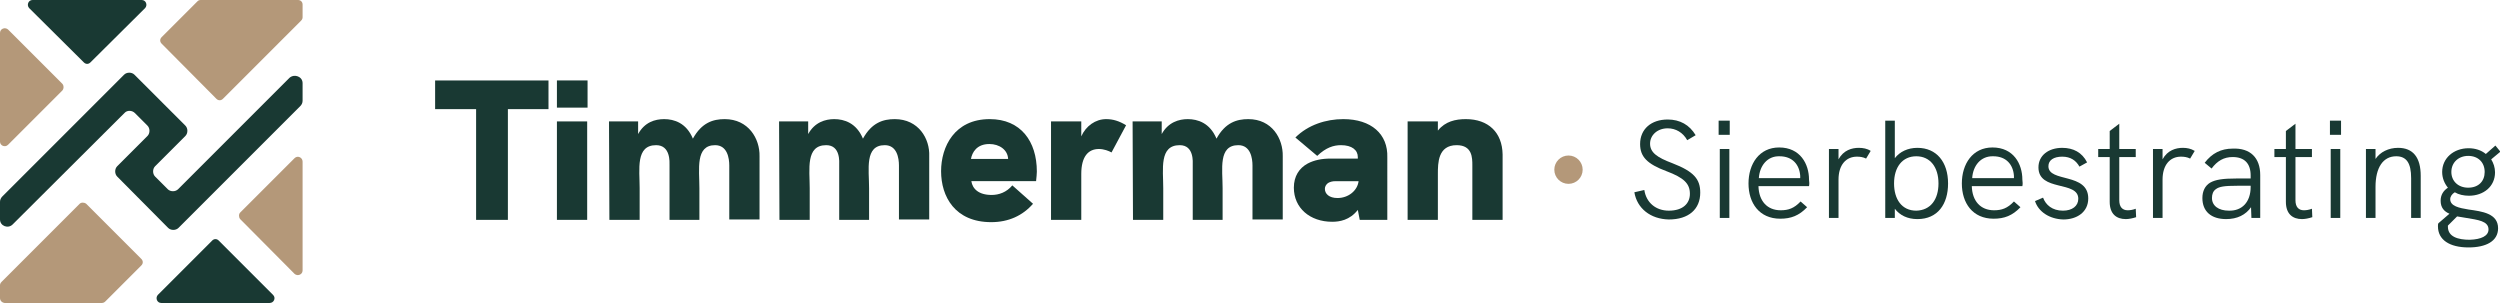
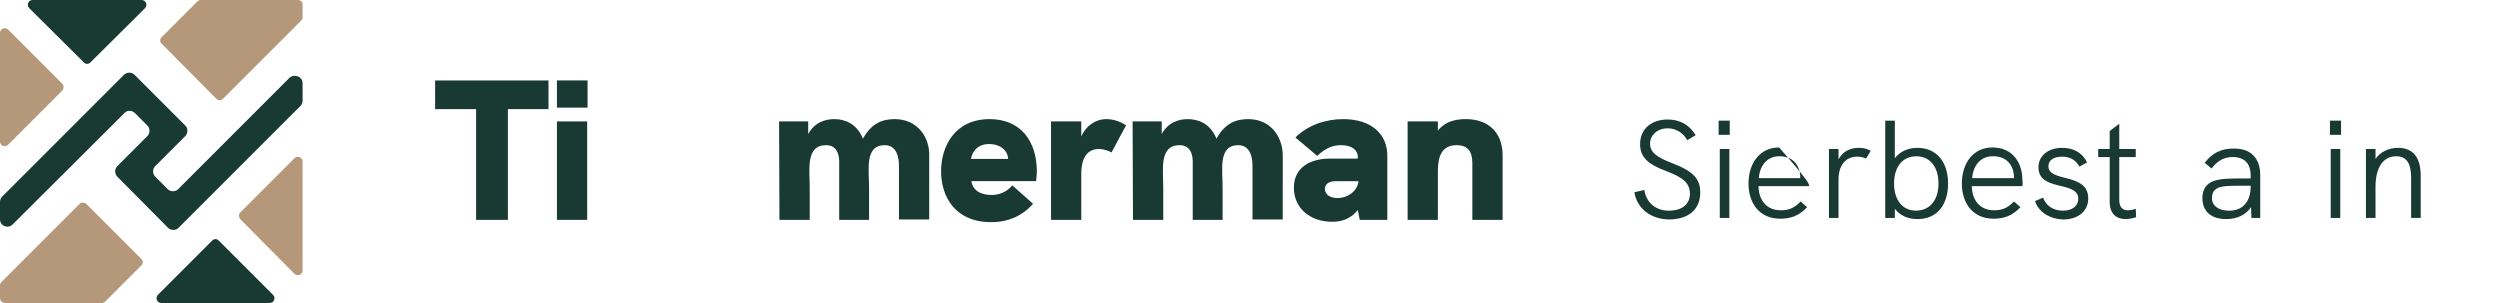
<svg xmlns="http://www.w3.org/2000/svg" id="Laag_1" x="0px" y="0px" viewBox="0 0 652.7 79" style="enable-background:new 0 0 652.7 79;" xml:space="preserve">
  <style type="text/css">	.st0{fill:#B49879;}	.st1{fill:#193933;}</style>
  <g>
    <g>
      <path class="st0" d="M16.3,23.6L2.1,37.8C1.3,38.6,0,38,0,37V8.6C0,7.5,1.3,7,2.1,7.7l14.2,14.2C16.7,22.4,16.7,23.1,16.3,23.6z" />
      <path class="st1" d="M21.9,16.3L7.6,2.1C6.9,1.3,7.4,0,8.5,0H37c1.1,0,1.6,1.3,0.9,2.1L23.6,16.3C23.1,16.8,22.4,16.8,21.9,16.3z" />
      <path class="st0" d="M79,1.2v3.3c0,0.3-0.1,0.6-0.4,0.9L58.2,25.8c-0.5,0.5-1.2,0.5-1.7,0L42.2,11.4c-0.5-0.5-0.5-1.2,0-1.7   l9.4-9.4C51.8,0.1,52.1,0,52.4,0h25.4C78.5,0,79,0.5,79,1.2z" />
      <path class="st0" d="M22.5,53.2l14.4,14.4c0.5,0.5,0.5,1.2,0,1.7l-9.4,9.4c-0.2,0.2-0.5,0.4-0.9,0.4H1.2C0.5,79,0,78.5,0,77.8   v-3.3c0-0.3,0.1-0.6,0.4-0.9l20.4-20.4C21.2,52.8,22,52.8,22.5,53.2z" />
      <path class="st1" d="M57.1,62.8l14.2,14.2c0.8,0.8,0.2,2.1-0.9,2.1H42.1c-1.1,0-1.6-1.3-0.9-2.1l14.2-14.2   C55.9,62.3,56.6,62.3,57.1,62.8z" />
      <path class="st1" d="M79,21.7v4.6c0,0.5-0.2,1-0.6,1.4L46.6,59.5c-0.7,0.7-2,0.7-2.7,0L30.6,46.1c-0.7-0.7-0.7-2,0-2.7l7.9-7.9   c0.7-0.7,0.7-2,0-2.7l-3.3-3.3c-0.7-0.7-2-0.8-2.7,0L3.3,58.6C2.1,59.8,0,59,0,57.3v-4.6c0-0.5,0.2-1,0.6-1.4l31.8-31.8   c0.7-0.7,2-0.7,2.7,0l13.3,13.3c0.7,0.7,0.7,2,0,2.7l-7.9,7.9c-0.7,0.7-0.7,2,0,2.7l3.3,3.3c0.7,0.7,2,0.7,2.7,0l29.1-29.1   C76.9,19.2,79,20,79,21.7z" />
      <path class="st0" d="M62.7,55.5l14.2-14.2c0.8-0.8,2.1-0.2,2.1,0.9v28.4c0,1.1-1.3,1.6-2.1,0.9L62.7,57.2   C62.3,56.7,62.3,55.9,62.7,55.5z" />
    </g>
    <g>
      <path class="st1" d="M113.6,21v7.5h10.7v28.9h8.3V28.5h10.6V21H113.6z" />
      <path class="st1" d="M145.4,21v7.1h8V21H145.4z M145.4,31.7v25.7h7.9V31.7H145.4z" />
-       <path class="st1" d="M189.2,31.1c-3,0-6,0.9-8.3,5.1c-1.7-4.1-4.9-5.1-7.5-5.1c-2.4,0-5.1,0.8-6.8,3.9v-3.3h-7.6l0.1,25.7h7.9   v-8.3c0-4.9-1.1-11.2,4.3-11.2c3.8,0,3.5,4.5,3.5,5.2v14.3h7.8v-8.3c0-4.9-1.1-11.2,4.1-11.2c3.2,0,3.7,3.4,3.7,5.3v14.1h7.9V40.8   C198.4,36.2,195.4,31.1,189.2,31.1z" />
      <path class="st1" d="M233.6,31.1c-3,0-6,0.9-8.3,5.1c-1.7-4.1-4.9-5.1-7.5-5.1c-2.3,0-5.1,0.8-6.8,3.9v-3.3h-7.6l0.1,25.7h7.9   v-8.3c0-4.9-1.1-11.2,4.3-11.2c3.8,0,3.4,4.5,3.4,5.2v14.3h7.8v-8.3c0-4.9-1.2-11.2,4.1-11.2c3.2,0,3.7,3.4,3.7,5.3v14.1h7.9V40.8   C242.8,36.2,239.8,31.1,233.6,31.1z" />
      <path class="st1" d="M270.7,44.8c0-7.9-4.2-13.7-12.3-13.7c-9.2,0-12.7,7.2-12.7,13.6c0,6.6,3.6,13.3,13.1,13.3   c4.5,0,8.2-1.7,10.9-4.8l-5.4-4.8c-1.5,1.8-3.5,2.5-5.4,2.5c-3.4,0-5-1.6-5.3-3.6h16.9C270.6,46.2,270.7,45.5,270.7,44.8z    M253.5,41.5c0.3-1.7,1.5-3.9,4.8-3.9c2.6,0,4.8,1.5,4.9,3.9H253.5z" />
      <path class="st1" d="M288.8,31.1c-2.8,0-5.3,1.8-6.5,4.5v-3.9h-7.9v25.7h7.9v-12c0-4.5,1.8-6.5,4.6-6.5c1.3,0,2.6,0.5,3.3,0.9   l3.8-7.1C292.2,31.6,290.6,31.1,288.8,31.1z" />
      <path class="st1" d="M325.9,31.1c-3,0-6,0.9-8.3,5.1c-1.7-4.1-4.9-5.1-7.5-5.1c-2.3,0-5.1,0.8-6.8,3.9v-3.3h-7.6l0.1,25.7h7.9   v-8.3c0-4.9-1.1-11.2,4.3-11.2c3.8,0,3.4,4.5,3.4,5.2v14.3h7.8v-8.3c0-4.9-1.2-11.2,4.1-11.2c3.2,0,3.7,3.4,3.7,5.3v14.1h7.9V40.8   C335,36.2,332.1,31.1,325.9,31.1z" />
      <path class="st1" d="M350.7,31.1c-4.5,0-9.2,1.5-12.5,4.8l5.7,4.8c2.3-2.2,4.3-2.8,6.2-2.8c2.9,0,4.4,1.3,4.4,3.1v0.4h-7.1   c-2.3,0-4.3,0.4-6,1.3c-2.2,1.2-3.6,3.3-3.6,6.3c0,5.3,4.2,8.9,10,8.9c1.9,0,4.6-0.4,6.7-3.1l0.5,2.6h7.2V41.1   C362.4,35,358,31.1,350.7,31.1z M349.2,51.7c-2.2,0-3.3-1.1-3.3-2.4c0-0.6,0.3-1.1,0.8-1.5c0.5-0.3,1.1-0.5,2-0.5h6   C354.4,49.8,352,51.7,349.2,51.7z" />
      <path class="st1" d="M382.7,31.1c-2.7,0-5.4,0.6-7.3,3v-2.4h-7.9v25.7h7.9v-12c0-2.8,0-7.5,4.9-7.5c4.1,0,4.1,3.3,4.1,5.3v14.2   h7.9V40.3C392.2,34.6,388.6,31.1,382.7,31.1z" />
    </g>
    <g>
-       <circle class="st0" cx="409.5" cy="44.3" r="3.7" />
-     </g>
+       </g>
    <g>
      <path class="st1" d="M426.7,50.2l2.6-0.6c0.5,3.3,3,5.4,6.4,5.4c3.7,0,5.5-1.9,5.5-4.4c0-2.7-1.6-4.2-6.1-5.9   c-5.1-1.9-6.9-3.8-6.9-7.1c0-3.9,2.9-6.4,7.2-6.4c3.2,0,5.7,1.4,7.3,4.1l-2.2,1.3c-1.1-2-3-3.1-5.1-3.1c-2.7,0-4.6,1.8-4.6,4   c0,2.3,1.8,3.6,5.8,5.1c5.7,2.2,7.3,4.2,7.3,7.7c0,4.3-3,7-8.2,7C430.9,57.2,427.4,54.4,426.7,50.2z" />
      <path class="st1" d="M448.7,31.5h2.9v3.7h-2.9V31.5z M449,38.9h2.5v18H449V38.9z" />
-       <path class="st1" d="M472.3,48.6h-13.2c0.1,3.9,2.3,6.3,5.8,6.3c2,0,3.5-0.5,5.2-2.3l1.7,1.5c-2.1,2.2-4.2,3-7,3   c-5.5,0-8.3-4.1-8.3-9.2c0-5.1,2.8-9.4,8-9.4c5.5,0,7.8,4.3,7.8,8.4C472.4,47.5,472.4,48.1,472.3,48.6z M459.2,46.5H470   c0-0.1,0-0.3,0-0.6c-0.2-2.9-2-5.1-5.4-5.1C461.4,40.7,459.4,43.3,459.2,46.5z" />
+       <path class="st1" d="M472.3,48.6h-13.2c0.1,3.9,2.3,6.3,5.8,6.3c2,0,3.5-0.5,5.2-2.3l1.7,1.5c-2.1,2.2-4.2,3-7,3   c-5.5,0-8.3-4.1-8.3-9.2c0-5.1,2.8-9.4,8-9.4C472.4,47.5,472.4,48.1,472.3,48.6z M459.2,46.5H470   c0-0.1,0-0.3,0-0.6c-0.2-2.9-2-5.1-5.4-5.1C461.4,40.7,459.4,43.3,459.2,46.5z" />
      <path class="st1" d="M488.4,39.4l-1.2,2c-0.8-0.4-1.6-0.5-2.4-0.5c-2.8,0-4.8,2.1-4.8,6v10h-2.5v-18h2.5v2.7c1.3-2.4,3.5-3,5.3-3   C486.4,38.6,487.5,38.8,488.4,39.4z" />
      <path class="st1" d="M508.6,47.9c0,5.4-2.7,9.3-8,9.3c-2.6,0-4.6-1-5.9-2.7v2.4h-2.5V31.5h2.5v9.8c1.3-1.7,3.4-2.7,5.9-2.7   C505.6,38.6,508.6,42.3,508.6,47.9z M506.1,47.9c0-4.3-2.2-7.1-5.8-7.1c-3.6,0-5.8,2.8-5.8,7.1c0,4.1,2,7.1,5.8,7.1   C504.1,54.9,506.1,52,506.1,47.9z" />
      <path class="st1" d="M528,48.6h-13.2c0.1,3.9,2.3,6.3,5.8,6.3c2,0,3.5-0.5,5.2-2.3l1.7,1.5c-2.1,2.2-4.2,3-7,3   c-5.5,0-8.3-4.1-8.3-9.2c0-5.1,2.8-9.4,8-9.4c5.5,0,7.8,4.3,7.8,8.4C528.1,47.5,528.1,48.1,528,48.6z M514.9,46.5h10.9   c0-0.1,0-0.3,0-0.6c-0.2-2.9-2-5.1-5.4-5.1C517.1,40.7,515.1,43.3,514.9,46.5z" />
      <path class="st1" d="M531.3,52.5l2.1-0.9c0.7,1.9,2.4,3.4,5.2,3.4c2.4,0,4-1.2,4-3.1c0-4.8-10.4-1.8-10.4-8.2   c0-3.1,2.6-5.1,6.2-5.1c2.9,0,5.2,1.2,6.5,3.8l-2,1.1c-0.9-1.6-2.3-2.6-4.5-2.6c-2.2,0-3.6,0.9-3.6,2.5c0,4.3,10.4,1.6,10.4,8.4   c0,3.6-3,5.5-6.5,5.5C535.1,57.2,532.2,55.3,531.3,52.5z" />
      <path class="st1" d="M557.7,56.7c-0.9,0.3-1.9,0.5-2.7,0.5c-2.4,0-4.2-1.3-4.2-4.5V41h-3v-2.1h3v-4.7l2.5-1.9v6.6h4.3V41h-4.3   v11.3c0,1.7,0.8,2.6,2.2,2.6c0.6,0,1.3-0.1,2.1-0.4L557.7,56.7z" />
-       <path class="st1" d="M573,39.4l-1.2,2c-0.8-0.4-1.6-0.5-2.4-0.5c-2.8,0-4.8,2.1-4.8,6v10h-2.5v-18h2.5v2.7c1.3-2.4,3.5-3,5.3-3   C571,38.6,572,38.8,573,39.4z" />
      <path class="st1" d="M590.1,45.7v11.2h-2.3l-0.1-2.8c-1.4,2-3.6,3.1-6.5,3.1c-3.9,0-6.2-2-6.2-5.5c0-1.8,0.7-3.2,2-4   c1.4-0.8,3.3-1.1,6.9-1.1h3.7v-0.8c0-3.1-1.6-4.8-4.7-4.8c-2.3,0-4,1-5.5,3l-1.8-1.5c1.9-2.5,4.3-3.7,7.3-3.7   C587.5,38.6,590.1,41.2,590.1,45.7z M587.6,48.8v-0.3h-3.5c-3.3,0-4.7,0.2-5.6,0.9c-0.7,0.5-1,1.3-1,2.3c0,2,1.7,3.3,4.4,3.3   C585.4,55.1,587.6,52.7,587.6,48.8z" />
-       <path class="st1" d="M603.7,56.7c-0.9,0.3-1.9,0.5-2.7,0.5c-2.4,0-4.2-1.3-4.2-4.5V41h-3v-2.1h3v-4.7l2.5-1.9v6.6h4.3V41h-4.3   v11.3c0,1.7,0.8,2.6,2.2,2.6c0.6,0,1.3-0.1,2.1-0.4L603.7,56.7z" />
      <path class="st1" d="M608.3,31.5h2.9v3.7h-2.9V31.5z M608.5,38.9h2.5v18h-2.5V38.9z" />
      <path class="st1" d="M632,45.9v11h-2.5V46.5c0-3.9-1.2-5.7-3.9-5.7c-3.4,0-5.4,2.9-5.4,8v8.1h-2.5v-18h2.5v2.6   c1.2-1.8,3.4-2.9,5.9-2.9C630,38.6,632,41.1,632,45.9z" />
-       <path class="st1" d="M652.2,59.6c0,3.4-3.2,5-7.7,5c-5,0-8-2-8-5.5c0-0.4,0-0.6,0.1-0.8l2.9-2.5c-1.4-0.6-2.3-1.6-2.3-3.4   c0-1.5,0.7-2.6,1.9-3.4c-0.9-1.1-1.5-2.5-1.5-4.1c0-3.6,3-6.2,6.9-6.2c1.7,0,3.3,0.5,4.5,1.5l2.5-2.2l1.3,1.6l-2.4,2   c0.6,1,1,2.1,1,3.4c0,3.7-3,6.1-6.8,6.1c-1.4,0-2.7-0.3-3.7-0.9c-0.7,0.4-1.2,1.1-1.2,1.8c0,1.8,2.3,2.3,4.8,2.7   C648,55.2,652.2,55.7,652.2,59.6z M649.7,59.9c0-2.2-2.8-2.5-5.8-3c-0.8-0.1-1.6-0.3-2.4-0.4l-2.4,2.4c0,0.2,0,0.3,0,0.3   c0,2.6,2.6,3.4,5.7,3.4C647.8,62.5,649.7,61.6,649.7,59.9z M640,44.9c0,2.3,1.7,4.1,4.4,4.1s4.3-1.7,4.3-4.1   c0-2.5-1.7-4.2-4.3-4.2C641.9,40.7,640,42.4,640,44.9z" />
    </g>
  </g>
</svg>